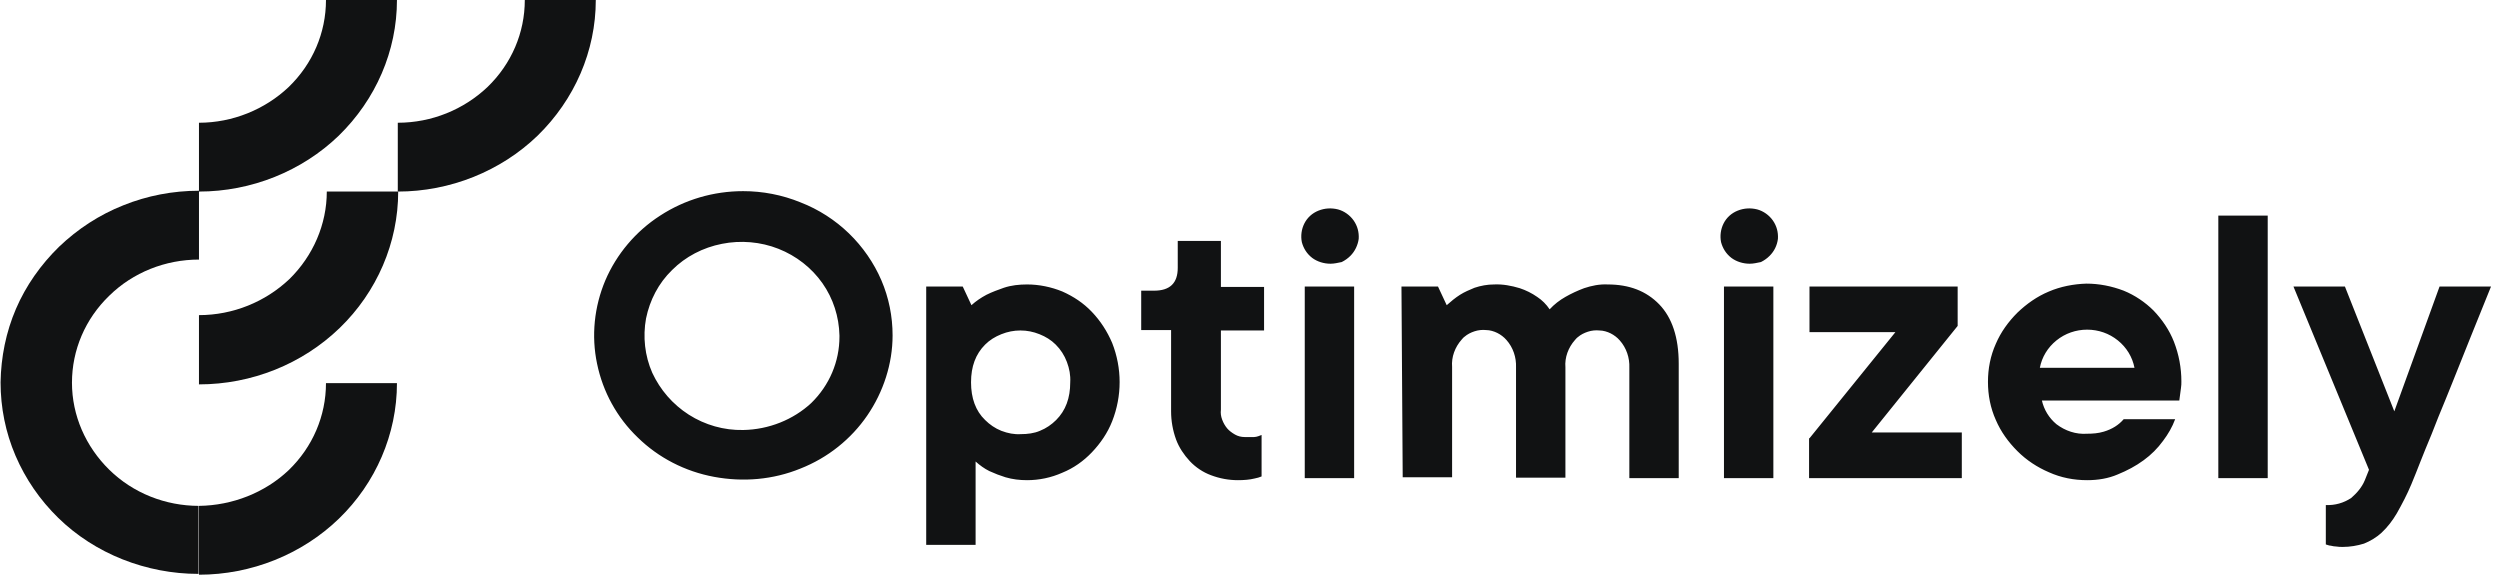
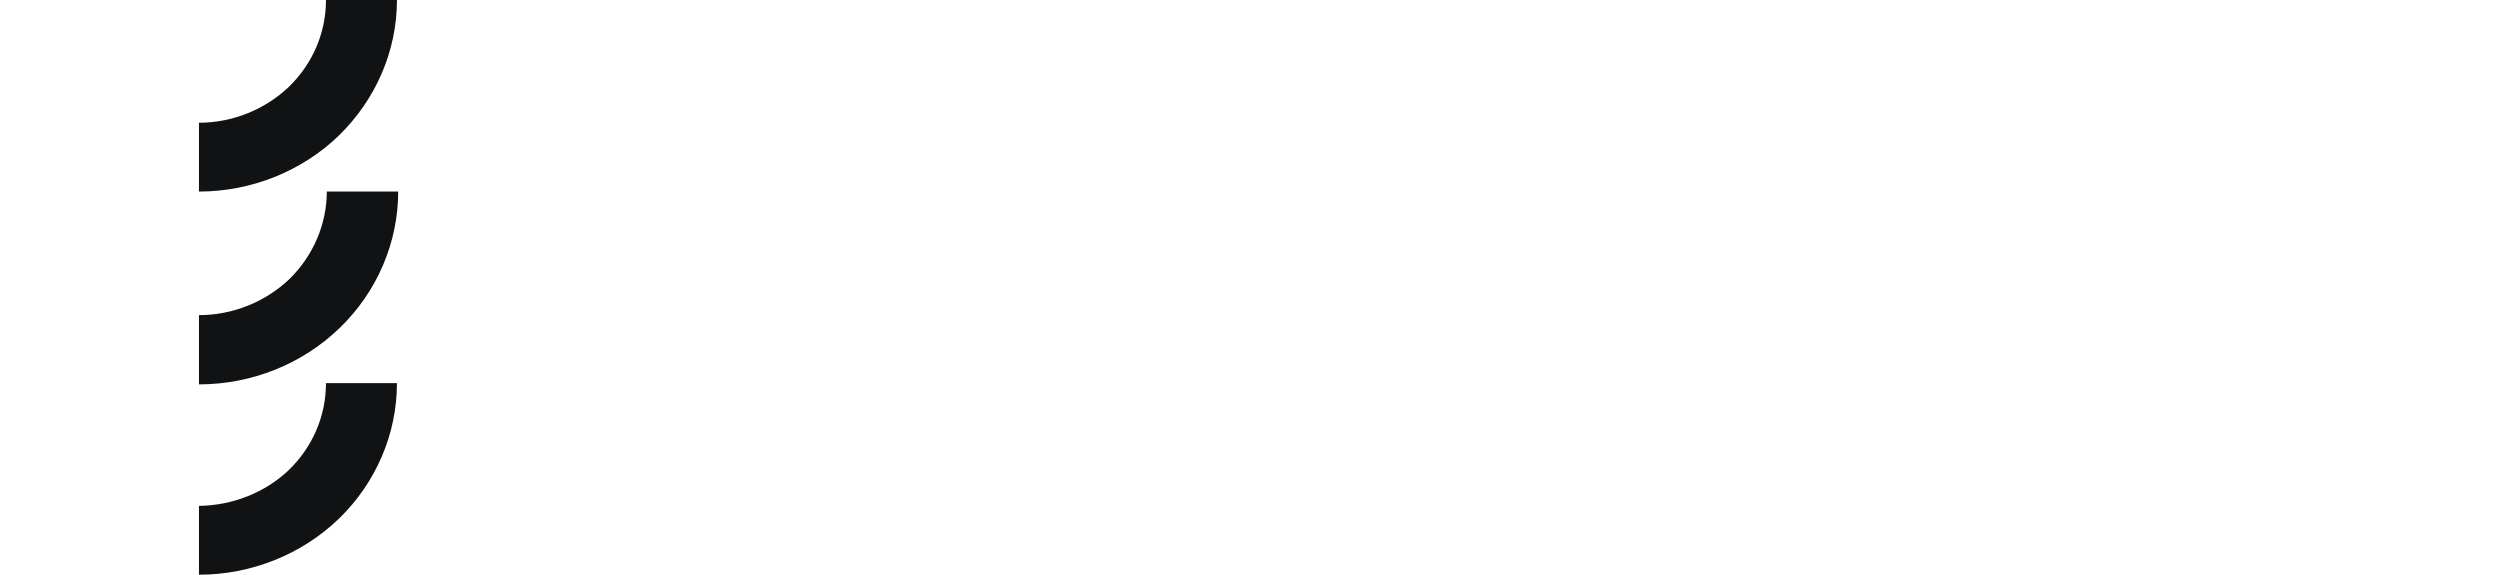
<svg xmlns="http://www.w3.org/2000/svg" width="174" height="40" viewBox="0 0 174 40" fill="none">
  <path d="M13.848 21.933V26.753C17.517 26.753 21.041 25.339 23.641 22.828C26.241 20.317 27.714 16.883 27.714 13.333H22.745C22.745 15.613 21.792 17.806 20.145 19.422C18.47 21.01 16.217 21.933 13.848 21.933Z" fill="#111213" />
-   <path d="M13.849 35.209C11.509 35.209 9.256 34.315 7.609 32.698C5.962 31.082 5.009 28.918 5.009 26.638C5.009 24.358 5.933 22.193 7.609 20.577C9.256 18.961 11.509 18.066 13.849 18.066V13.275C12.029 13.275 10.238 13.622 8.591 14.286C6.916 14.949 5.413 15.931 4.113 17.172C2.842 18.413 1.802 19.884 1.109 21.501C0.416 23.117 0.069 24.848 0.04 26.609C0.04 28.369 0.387 30.101 1.08 31.717C1.773 33.333 2.784 34.805 4.056 36.046C5.327 37.287 6.858 38.268 8.533 38.932C10.209 39.596 12 39.942 13.791 39.942H13.82V35.209H13.849Z" fill="#111213" />
  <path d="M13.848 35.209V40C17.488 40 21.012 38.586 23.583 36.104C26.154 33.622 27.628 30.216 27.628 26.666H22.688C22.688 28.947 21.763 31.111 20.088 32.727C18.441 34.286 16.188 35.18 13.848 35.209Z" fill="#111213" />
  <path d="M13.848 8.543V13.333C17.488 13.333 21.012 11.919 23.583 9.437C26.154 6.926 27.628 3.55 27.628 0H22.688C22.688 2.28 21.763 4.444 20.088 6.061C18.441 7.619 16.188 8.543 13.848 8.543Z" fill="#111213" />
-   <path d="M27.686 8.543V13.333C31.326 13.333 34.851 11.919 37.422 9.437C39.993 6.926 41.467 3.55 41.467 0H36.526C36.526 2.28 35.602 4.444 33.926 6.061C32.28 7.619 30.055 8.543 27.686 8.543Z" fill="#111213" />
-   <path d="M64.464 19.942H67.006L67.613 21.241C67.93 20.952 68.277 20.721 68.653 20.519C69.057 20.317 69.462 20.173 69.866 20.029C70.386 19.855 70.935 19.798 71.484 19.798C72.322 19.798 73.159 19.971 73.939 20.288C74.719 20.635 75.413 21.096 75.99 21.703C76.597 22.337 77.059 23.059 77.406 23.867C78.099 25.628 78.099 27.561 77.406 29.322C77.088 30.13 76.597 30.851 75.99 31.486C75.413 32.092 74.719 32.583 73.939 32.9C73.159 33.247 72.322 33.42 71.484 33.42C70.964 33.42 70.473 33.362 69.982 33.218C69.606 33.102 69.231 32.958 68.855 32.785C68.508 32.612 68.191 32.381 67.902 32.121V37.922H64.464V19.942ZM71.05 30.216C71.513 30.216 71.975 30.159 72.379 29.985C72.813 29.812 73.188 29.552 73.506 29.235C74.171 28.571 74.488 27.706 74.488 26.609C74.517 26.118 74.43 25.656 74.257 25.195C74.084 24.733 73.824 24.329 73.477 23.983C73.159 23.665 72.784 23.434 72.35 23.261C71.917 23.088 71.484 23.001 71.022 23.001C70.559 23.001 70.126 23.088 69.693 23.261C69.259 23.434 68.884 23.665 68.566 23.983C67.902 24.646 67.584 25.512 67.584 26.609C67.584 27.706 67.902 28.6 68.566 29.235C68.884 29.552 69.259 29.812 69.693 29.985C70.155 30.159 70.588 30.245 71.05 30.216ZM86.159 33.42C85.524 33.42 84.888 33.304 84.282 33.074C83.733 32.871 83.213 32.525 82.808 32.092C82.404 31.659 82.057 31.14 81.855 30.591C81.624 29.957 81.508 29.293 81.508 28.629V22.972H79.428V20.231H80.324C81.422 20.231 81.971 19.711 81.971 18.643V16.767H84.975V19.971H87.979V23.001H84.975V28.514C84.946 28.744 84.975 28.975 85.062 29.206C85.148 29.437 85.264 29.639 85.408 29.812C85.553 29.985 85.755 30.13 85.957 30.245C86.159 30.361 86.391 30.418 86.622 30.418C86.708 30.418 86.795 30.418 86.91 30.418C87.026 30.418 87.171 30.418 87.286 30.418C87.373 30.418 87.488 30.39 87.575 30.361C87.662 30.332 87.748 30.303 87.806 30.274V33.16C87.662 33.218 87.488 33.276 87.315 33.304C86.968 33.391 86.564 33.42 86.159 33.42ZM92.602 18.355C92.139 18.355 91.677 18.21 91.331 17.951C90.955 17.662 90.724 17.287 90.608 16.854C90.522 16.421 90.579 15.959 90.782 15.555C90.984 15.151 91.331 14.834 91.764 14.661C92.197 14.488 92.659 14.459 93.122 14.574C93.555 14.69 93.959 14.978 94.219 15.353C94.479 15.729 94.595 16.161 94.566 16.623C94.508 17.056 94.306 17.489 93.988 17.806C93.815 17.98 93.613 18.124 93.382 18.239C93.093 18.297 92.862 18.355 92.602 18.355ZM90.811 19.942H94.248V33.276H90.811V19.942ZM97.542 19.942H100.084L100.691 21.241C100.979 20.981 101.297 20.721 101.615 20.519C101.933 20.317 102.279 20.173 102.626 20.029C103.059 19.884 103.522 19.798 103.984 19.798C104.591 19.769 105.197 19.884 105.775 20.058C106.208 20.202 106.613 20.404 106.988 20.664C107.335 20.894 107.624 21.183 107.855 21.529C108.173 21.183 108.548 20.894 108.953 20.664C109.357 20.433 109.791 20.231 110.253 20.058C110.773 19.884 111.322 19.769 111.899 19.798C113.402 19.798 114.586 20.259 115.482 21.183C116.377 22.107 116.839 23.492 116.839 25.31V33.276H113.402V25.599C113.431 24.906 113.199 24.213 112.737 23.694C112.564 23.492 112.333 23.319 112.102 23.203C111.871 23.088 111.582 23.001 111.322 23.001C111.062 22.972 110.773 23.001 110.513 23.088C110.253 23.174 110.022 23.29 109.819 23.463C109.733 23.521 109.675 23.607 109.617 23.665C109.155 24.184 108.895 24.877 108.953 25.57V33.247H105.515V25.57C105.544 24.877 105.313 24.184 104.851 23.665C104.677 23.463 104.446 23.29 104.215 23.174C103.984 23.059 103.695 22.972 103.435 22.972C103.175 22.944 102.886 22.972 102.626 23.059C102.366 23.145 102.135 23.261 101.933 23.434C101.846 23.492 101.788 23.578 101.731 23.636C101.268 24.156 101.008 24.848 101.066 25.541V33.218H97.628L97.542 19.942ZM121.78 18.355C121.317 18.355 120.855 18.21 120.508 17.951C120.133 17.662 119.902 17.287 119.786 16.854C119.7 16.421 119.757 15.959 119.96 15.555C120.162 15.151 120.508 14.834 120.942 14.661C121.375 14.488 121.837 14.459 122.3 14.574C122.733 14.69 123.137 14.978 123.397 15.353C123.657 15.729 123.773 16.161 123.744 16.623C123.686 17.085 123.484 17.489 123.166 17.806C122.993 17.98 122.791 18.124 122.56 18.239C122.271 18.297 122.04 18.355 121.78 18.355ZM119.988 19.942H123.426V33.276H119.988V19.942ZM125.94 30.505L131.92 23.117H125.94V19.942H136.253V22.684L130.273 30.101H136.542V33.276H125.911V30.505H125.94ZM145.266 33.42C144.342 33.42 143.446 33.247 142.608 32.871C141.8 32.525 141.048 32.035 140.413 31.4C139.777 30.765 139.257 30.043 138.911 29.235C138.535 28.398 138.362 27.503 138.362 26.58C138.362 25.656 138.535 24.762 138.911 23.925C139.257 23.117 139.777 22.395 140.413 21.76C141.048 21.154 141.771 20.635 142.608 20.288C143.417 19.942 144.313 19.769 145.208 19.74C146.104 19.74 146.971 19.913 147.808 20.231C148.588 20.548 149.311 21.039 149.888 21.616C150.495 22.251 150.986 22.972 151.304 23.78C151.651 24.675 151.824 25.599 151.824 26.551C151.824 26.695 151.824 26.84 151.795 27.013C151.766 27.157 151.766 27.301 151.737 27.446C151.708 27.59 151.708 27.734 151.68 27.879H142.117C142.262 28.514 142.608 29.091 143.128 29.524C143.735 29.985 144.486 30.245 145.266 30.187C145.642 30.187 146.046 30.159 146.422 30.043C146.711 29.957 146.971 29.841 147.202 29.697C147.433 29.552 147.635 29.379 147.808 29.177H151.391C151.188 29.726 150.9 30.216 150.553 30.678C150.177 31.198 149.715 31.659 149.195 32.035C148.646 32.438 148.04 32.756 147.404 33.016C146.74 33.304 146.017 33.42 145.266 33.42ZM148.56 25.599C148.415 24.848 148.011 24.184 147.404 23.694C146.797 23.203 146.046 22.944 145.266 22.944C144.486 22.944 143.735 23.203 143.128 23.694C142.522 24.184 142.117 24.848 141.973 25.599H148.56ZM154.395 15.007H157.833V33.276H154.395V15.007ZM163.062 38.066C162.917 38.066 162.744 38.066 162.6 38.037C162.484 38.037 162.34 38.009 162.224 37.98C162.108 37.98 161.993 37.922 161.877 37.893V35.151C162.513 35.18 163.12 35.007 163.64 34.661C164.044 34.315 164.391 33.91 164.593 33.42L164.882 32.698L159.624 19.942H163.206L166.644 28.629L169.793 19.942H173.375C172.393 22.366 171.497 24.588 170.717 26.551C170.371 27.388 170.053 28.225 169.706 29.033C169.389 29.841 169.1 30.591 168.811 31.255C168.551 31.919 168.32 32.467 168.146 32.929C167.973 33.362 167.857 33.622 167.829 33.708C167.54 34.401 167.193 35.065 166.817 35.729C166.529 36.219 166.182 36.681 165.749 37.085C165.402 37.403 164.968 37.662 164.535 37.835C164.073 37.98 163.553 38.066 163.062 38.066ZM51.724 13.304C49.673 13.304 47.679 13.881 45.946 15.007C44.242 16.104 42.913 17.691 42.133 19.509C41.353 21.356 41.15 23.376 41.555 25.31C41.959 27.273 42.941 29.062 44.386 30.447C45.83 31.861 47.679 32.814 49.702 33.189C51.724 33.564 53.804 33.391 55.711 32.612C57.617 31.861 59.235 30.563 60.362 28.918C61.488 27.273 62.124 25.31 62.124 23.348C62.124 22.02 61.864 20.721 61.344 19.509C60.824 18.297 60.044 17.172 59.09 16.248C58.137 15.324 56.982 14.574 55.711 14.083C54.439 13.564 53.082 13.304 51.724 13.304ZM51.724 29.928C50.395 29.957 49.066 29.581 47.939 28.86C46.813 28.138 45.946 27.128 45.397 25.945C44.877 24.762 44.733 23.434 44.964 22.164C45.224 20.894 45.83 19.711 46.784 18.788C47.708 17.864 48.922 17.229 50.25 16.97C51.55 16.71 52.937 16.825 54.179 17.316C55.422 17.806 56.49 18.643 57.242 19.711C57.993 20.779 58.397 22.049 58.426 23.348V23.434C58.426 25.166 57.733 26.811 56.462 28.052C55.219 29.206 53.515 29.899 51.724 29.928Z" fill="#111213" />
</svg>